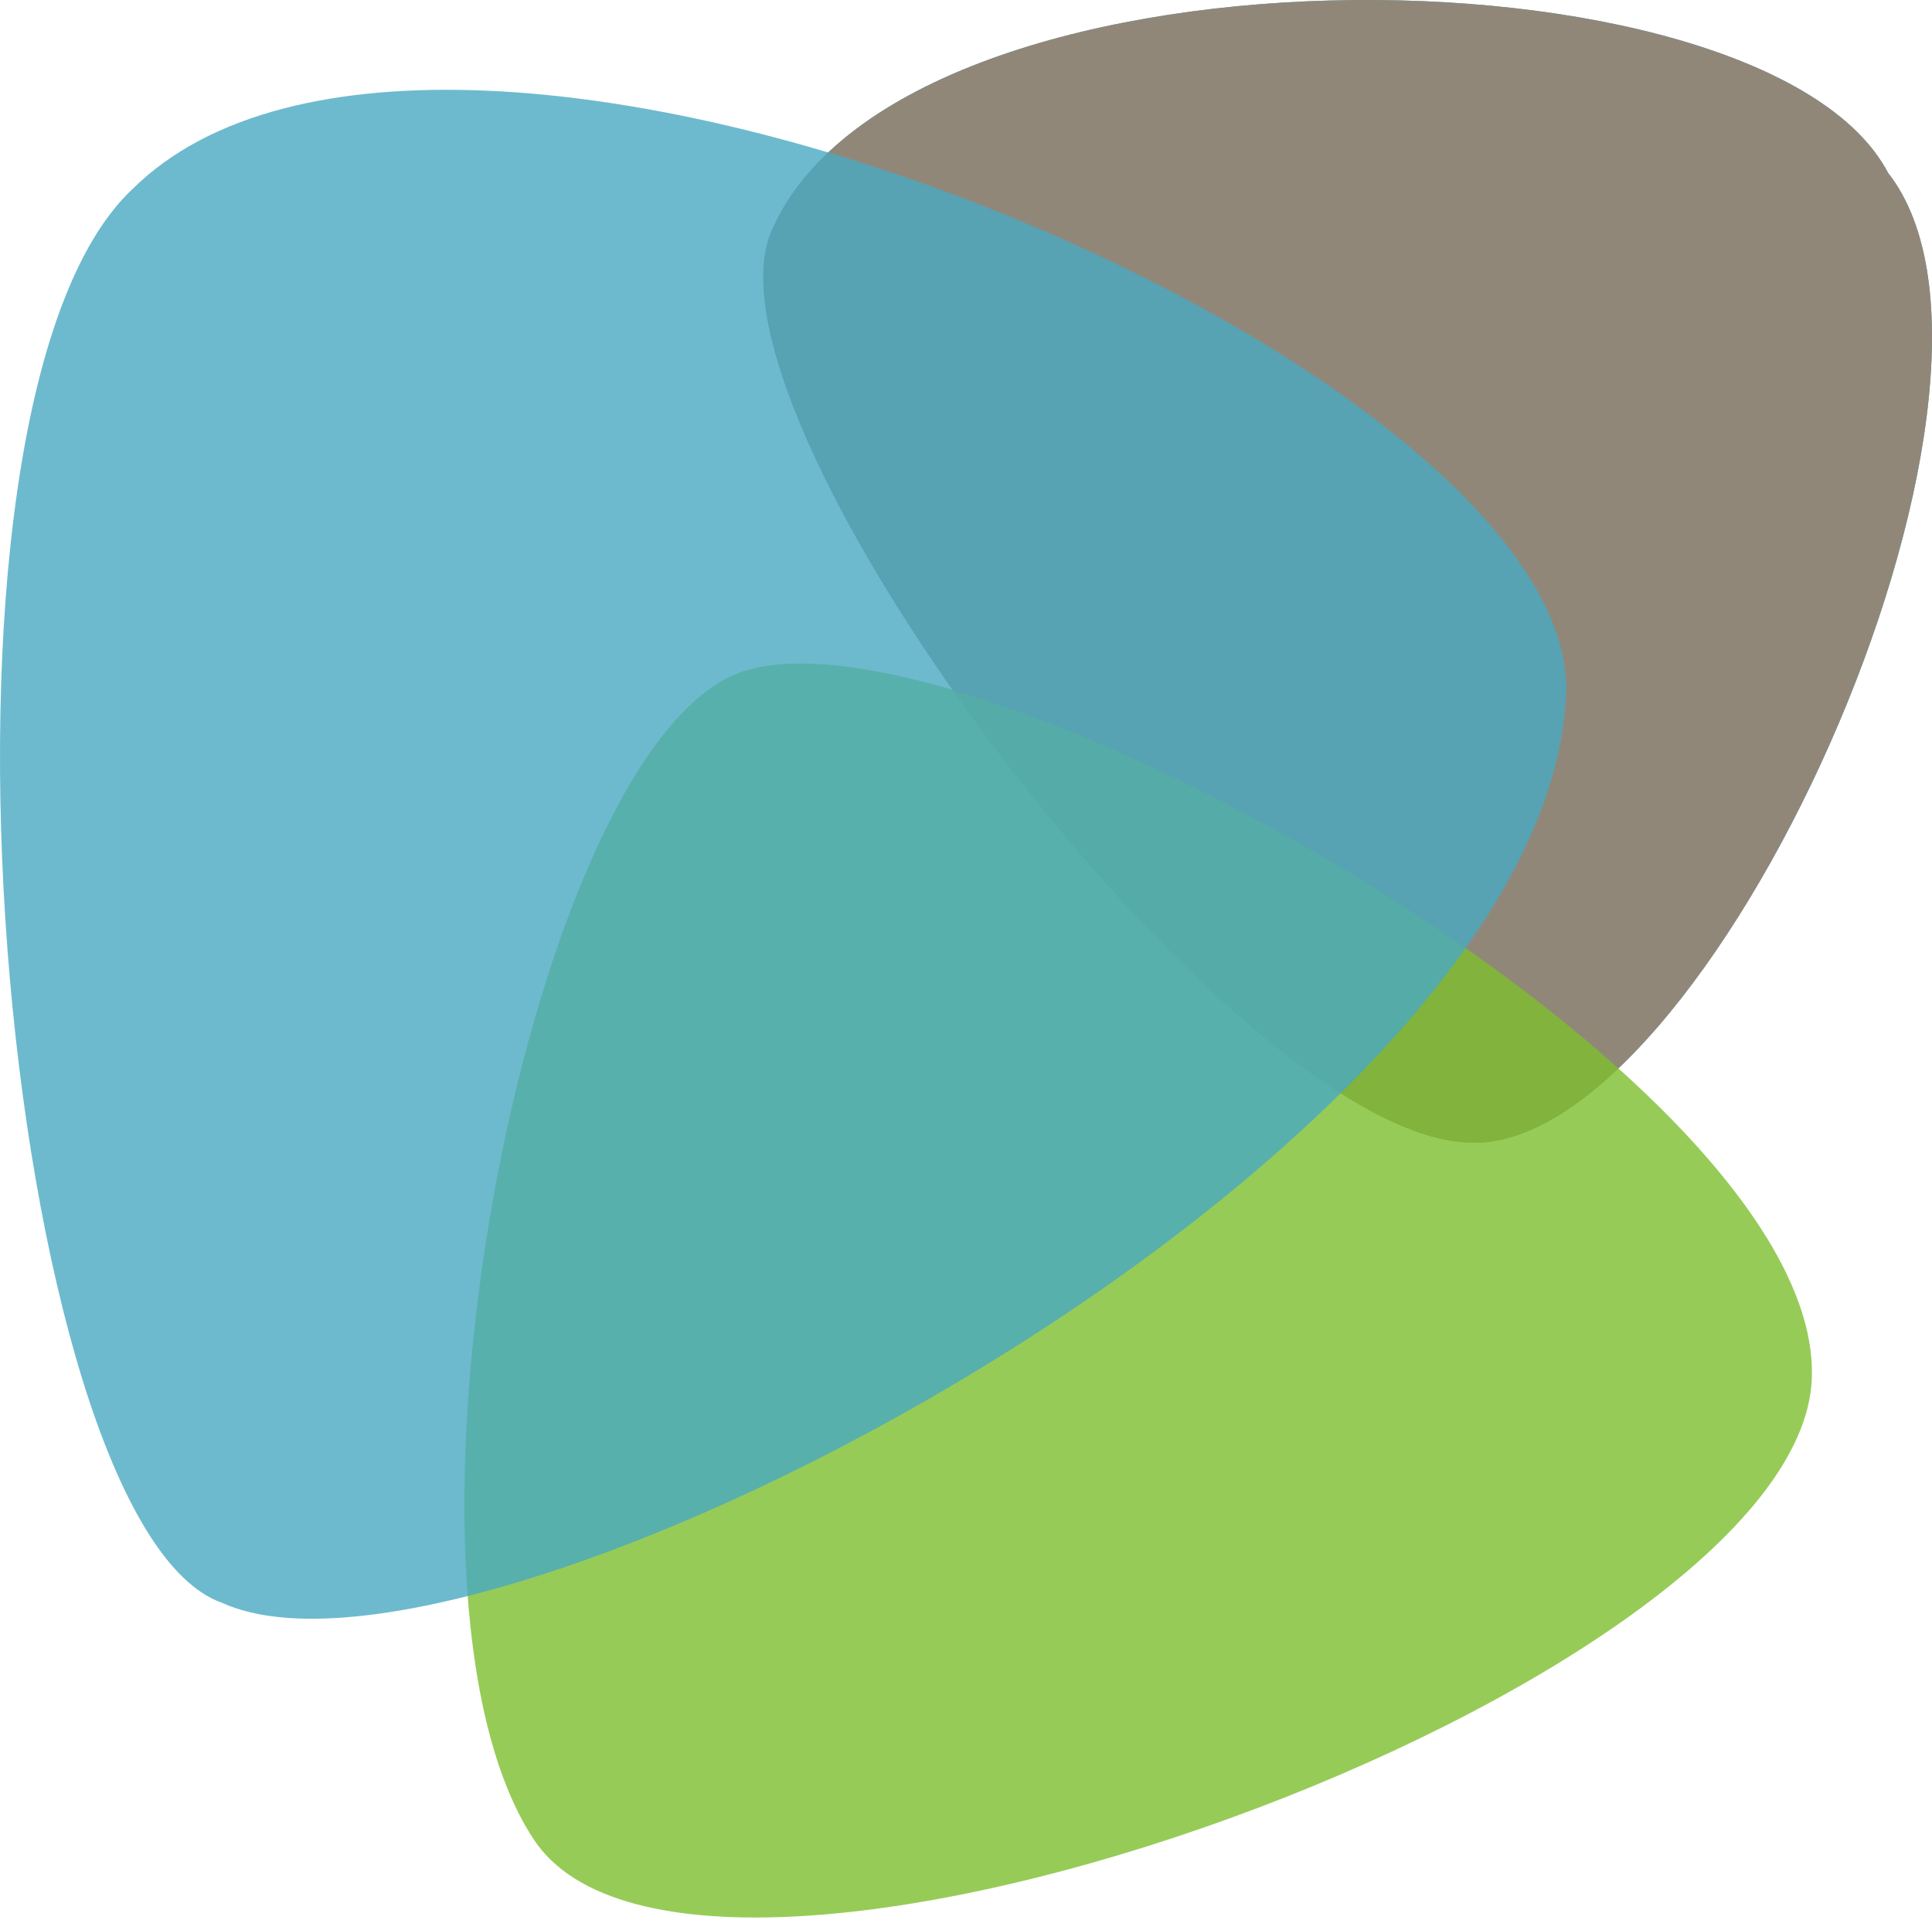
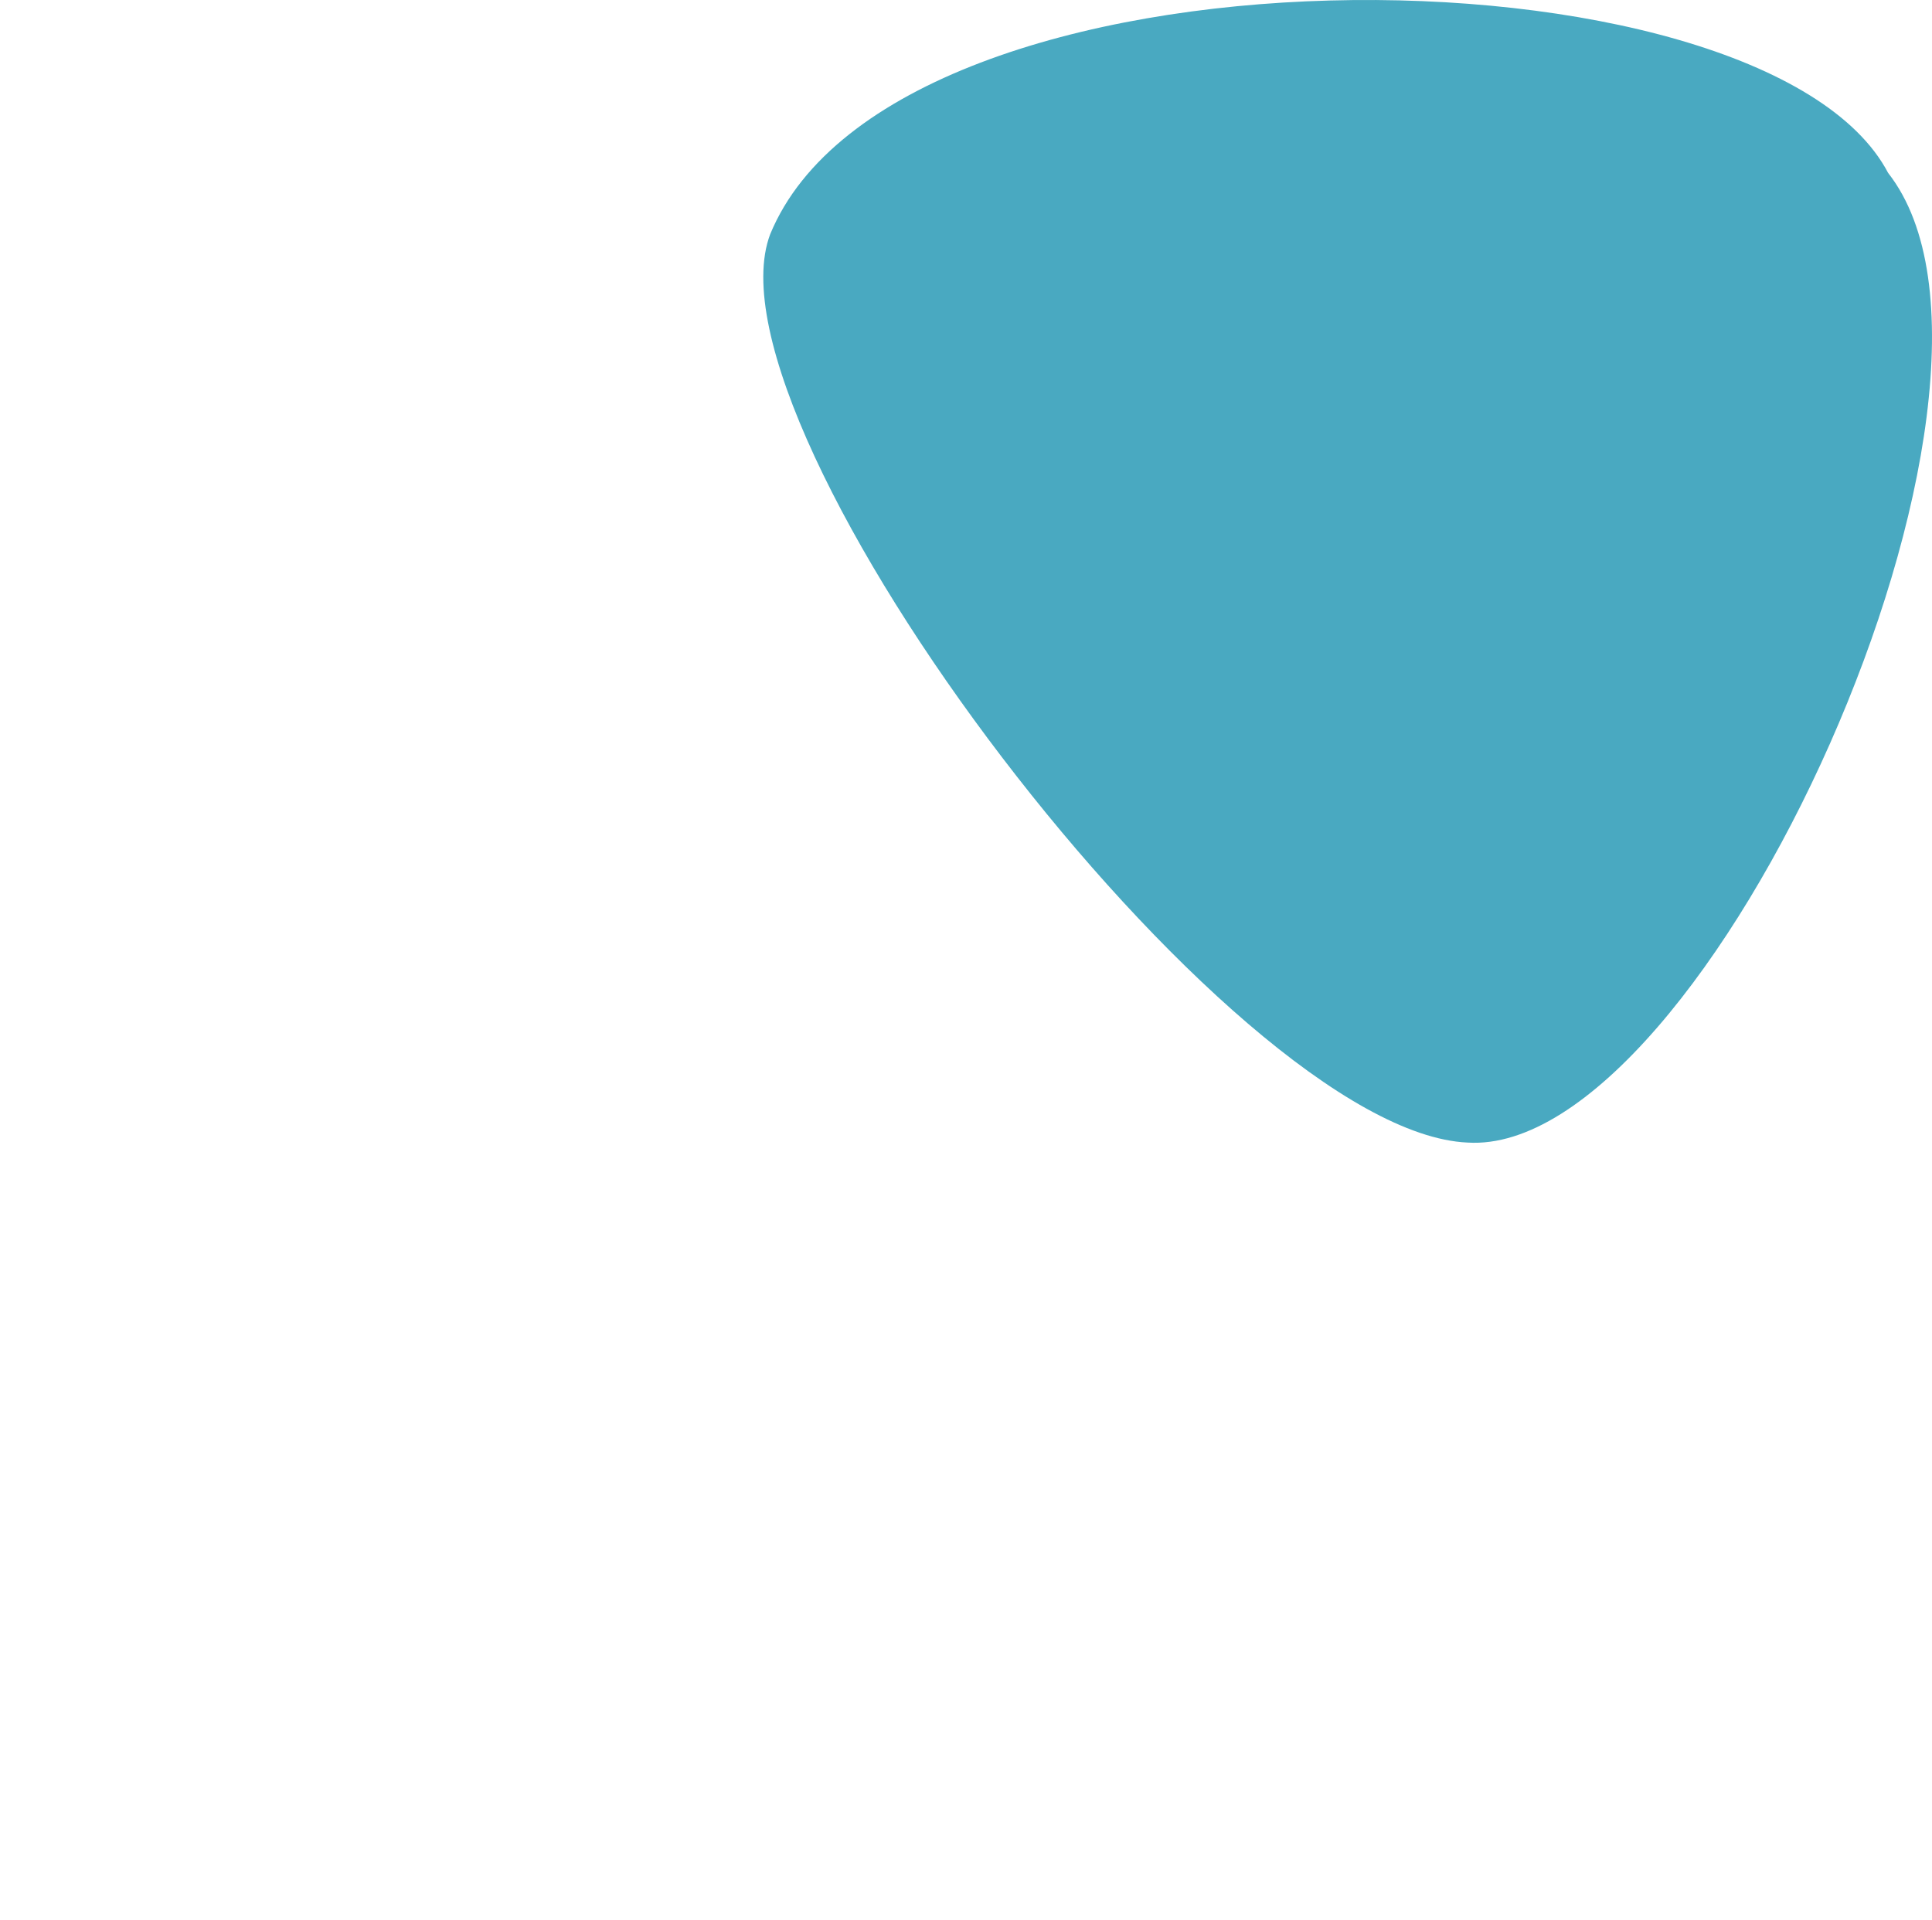
<svg xmlns="http://www.w3.org/2000/svg" width="334" height="332" viewBox="0 0 334 332" fill="none">
  <path d="M133.143 40.514C154.876 -12.268 304.943 -10.974 326.418 29.906C355.396 66.905 294.852 200.154 253.713 197.567C212.574 195.756 120.465 74.15 133.143 40.514Z" fill="#49A9C1" />
-   <path d="M133.143 40.514C154.876 -12.268 304.943 -10.974 326.418 29.906C355.396 66.905 294.852 200.154 253.713 197.567C212.574 195.756 120.465 74.15 133.143 40.514Z" fill="#918779" />
-   <path opacity="0.8" d="M126.16 117.017C90.454 134.352 63.805 274.846 92.265 318.054C120.726 361.263 311.155 291.663 313.225 238.364C315.295 185.064 161.865 99.682 126.16 117.017Z" fill="#7DBE2F" />
-   <path opacity="0.8" d="M270.795 118.83C270.018 61.391 76.484 -20.37 22.926 32.671C-17.436 70.446 0.416 263.98 38.45 277.176C83.47 297.616 269.242 199.038 270.795 118.83Z" fill="#49A9C1" />
</svg>